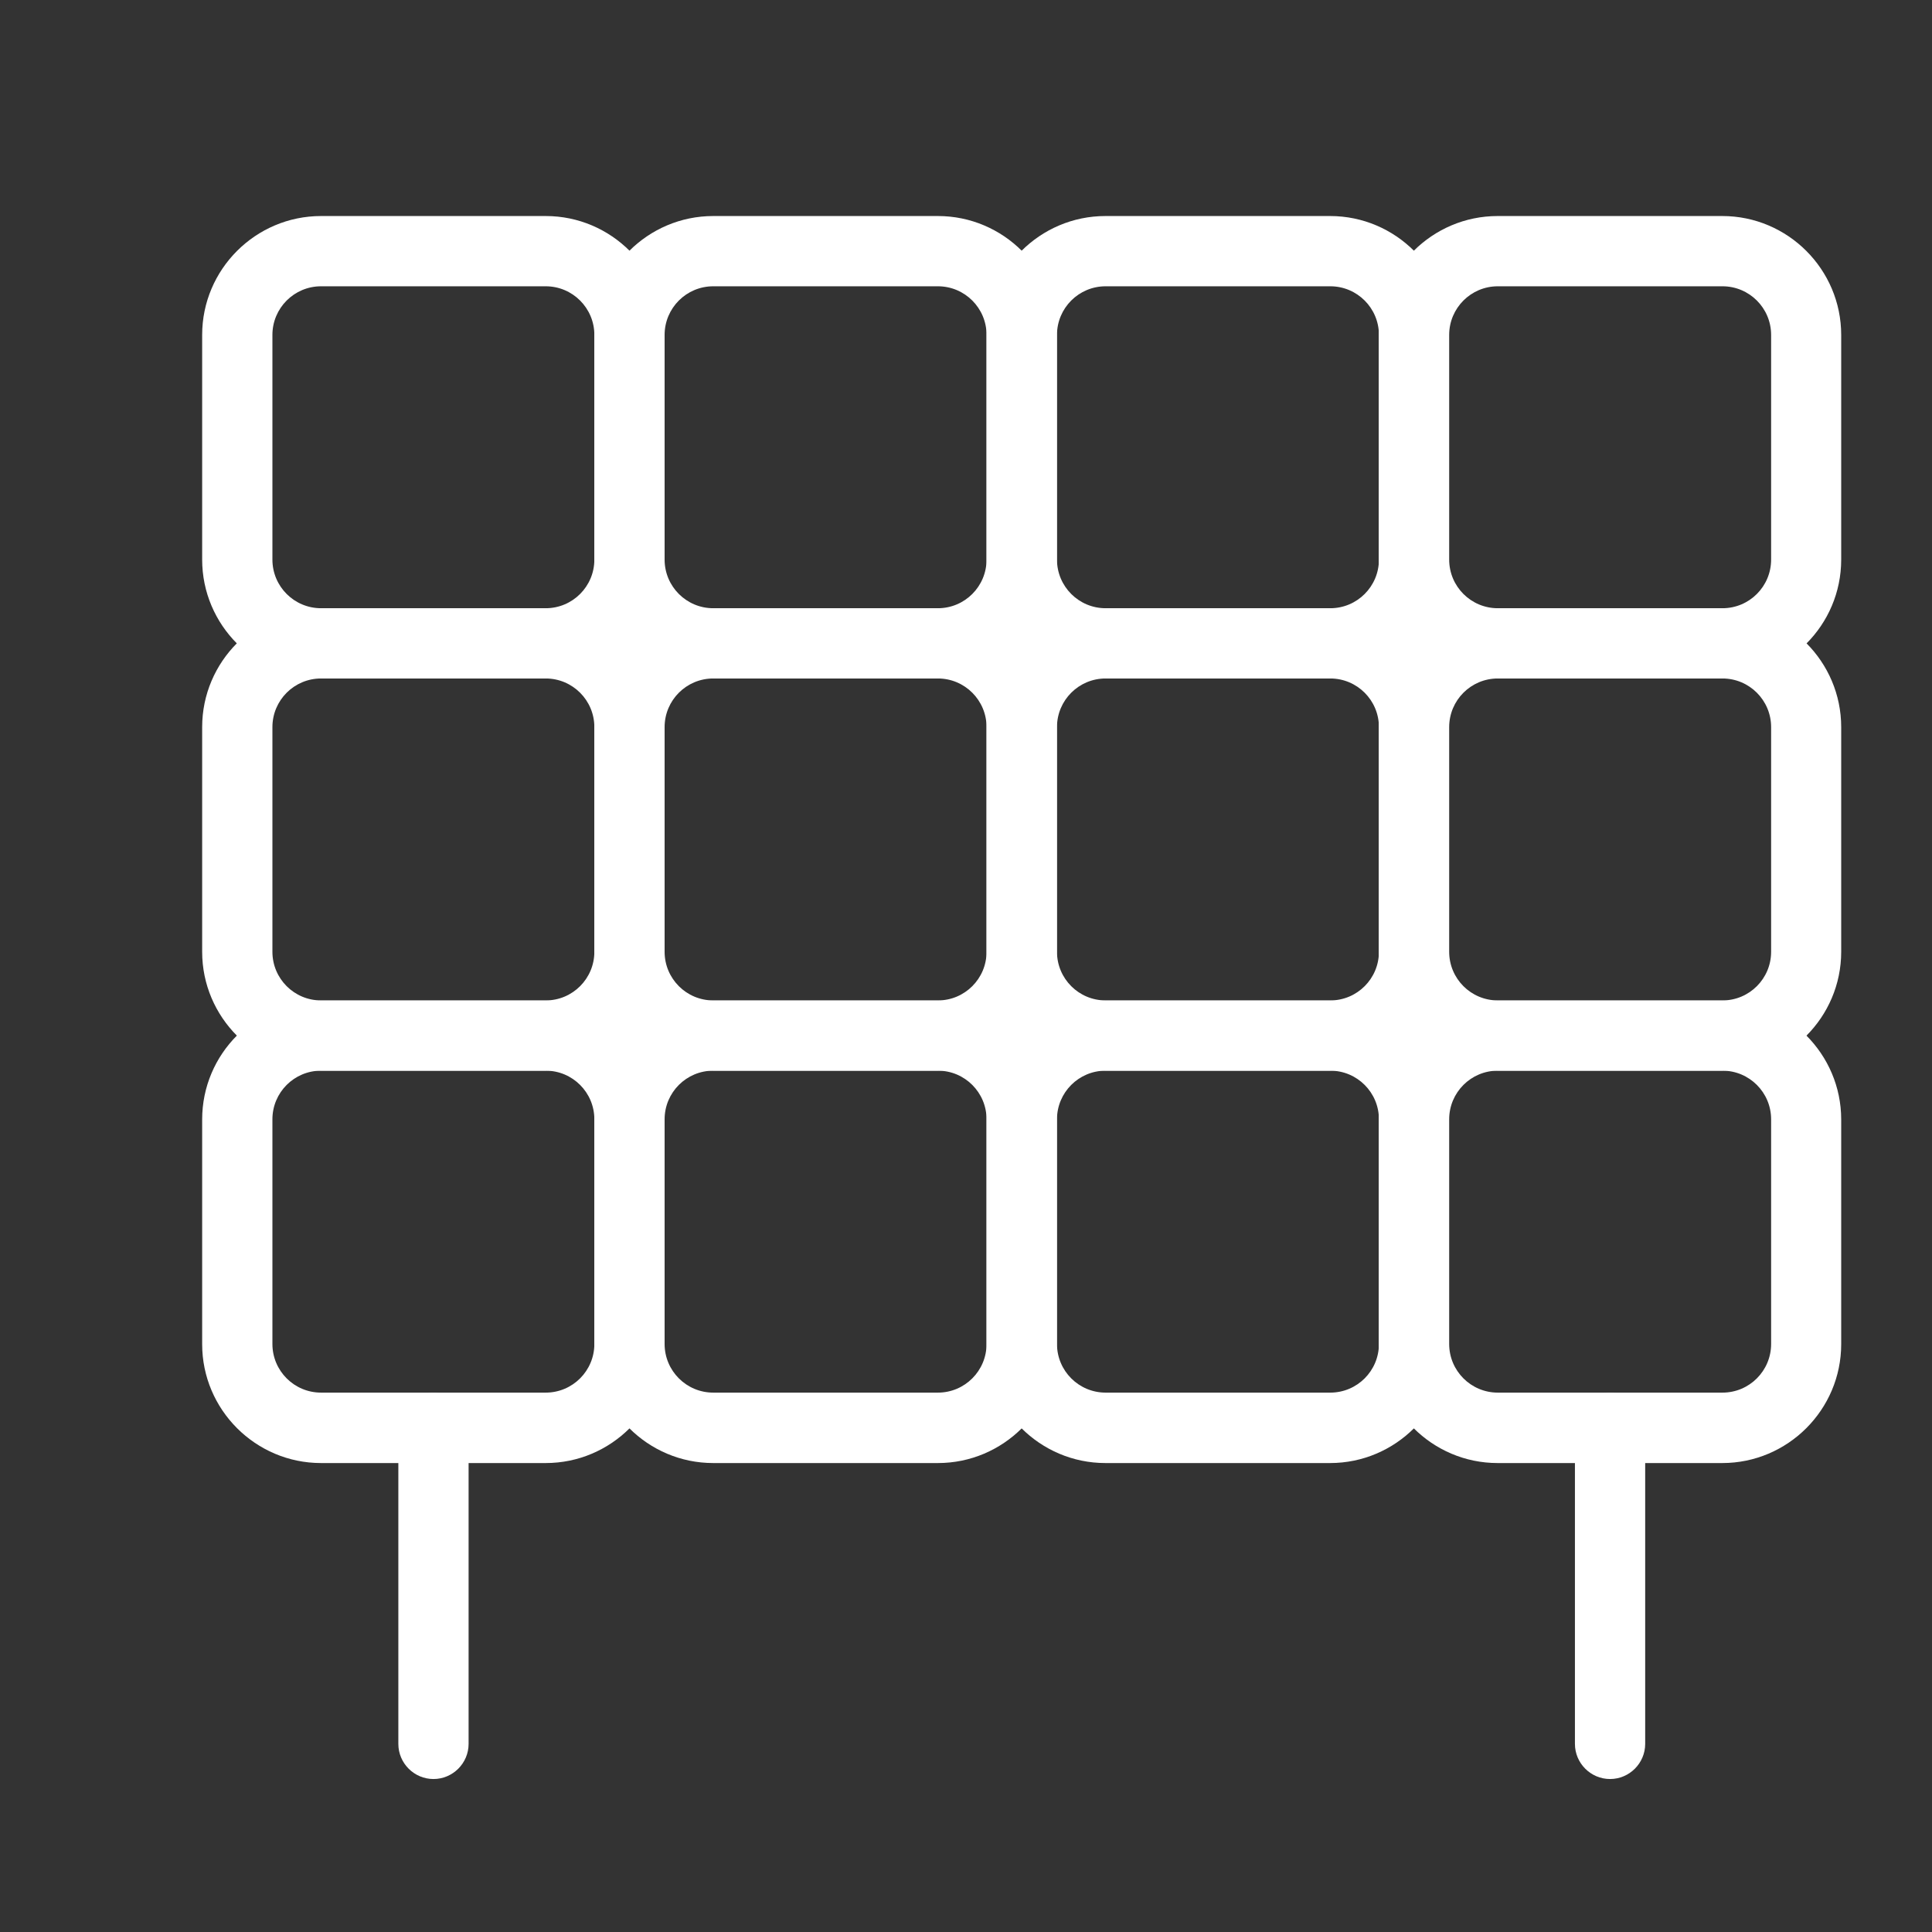
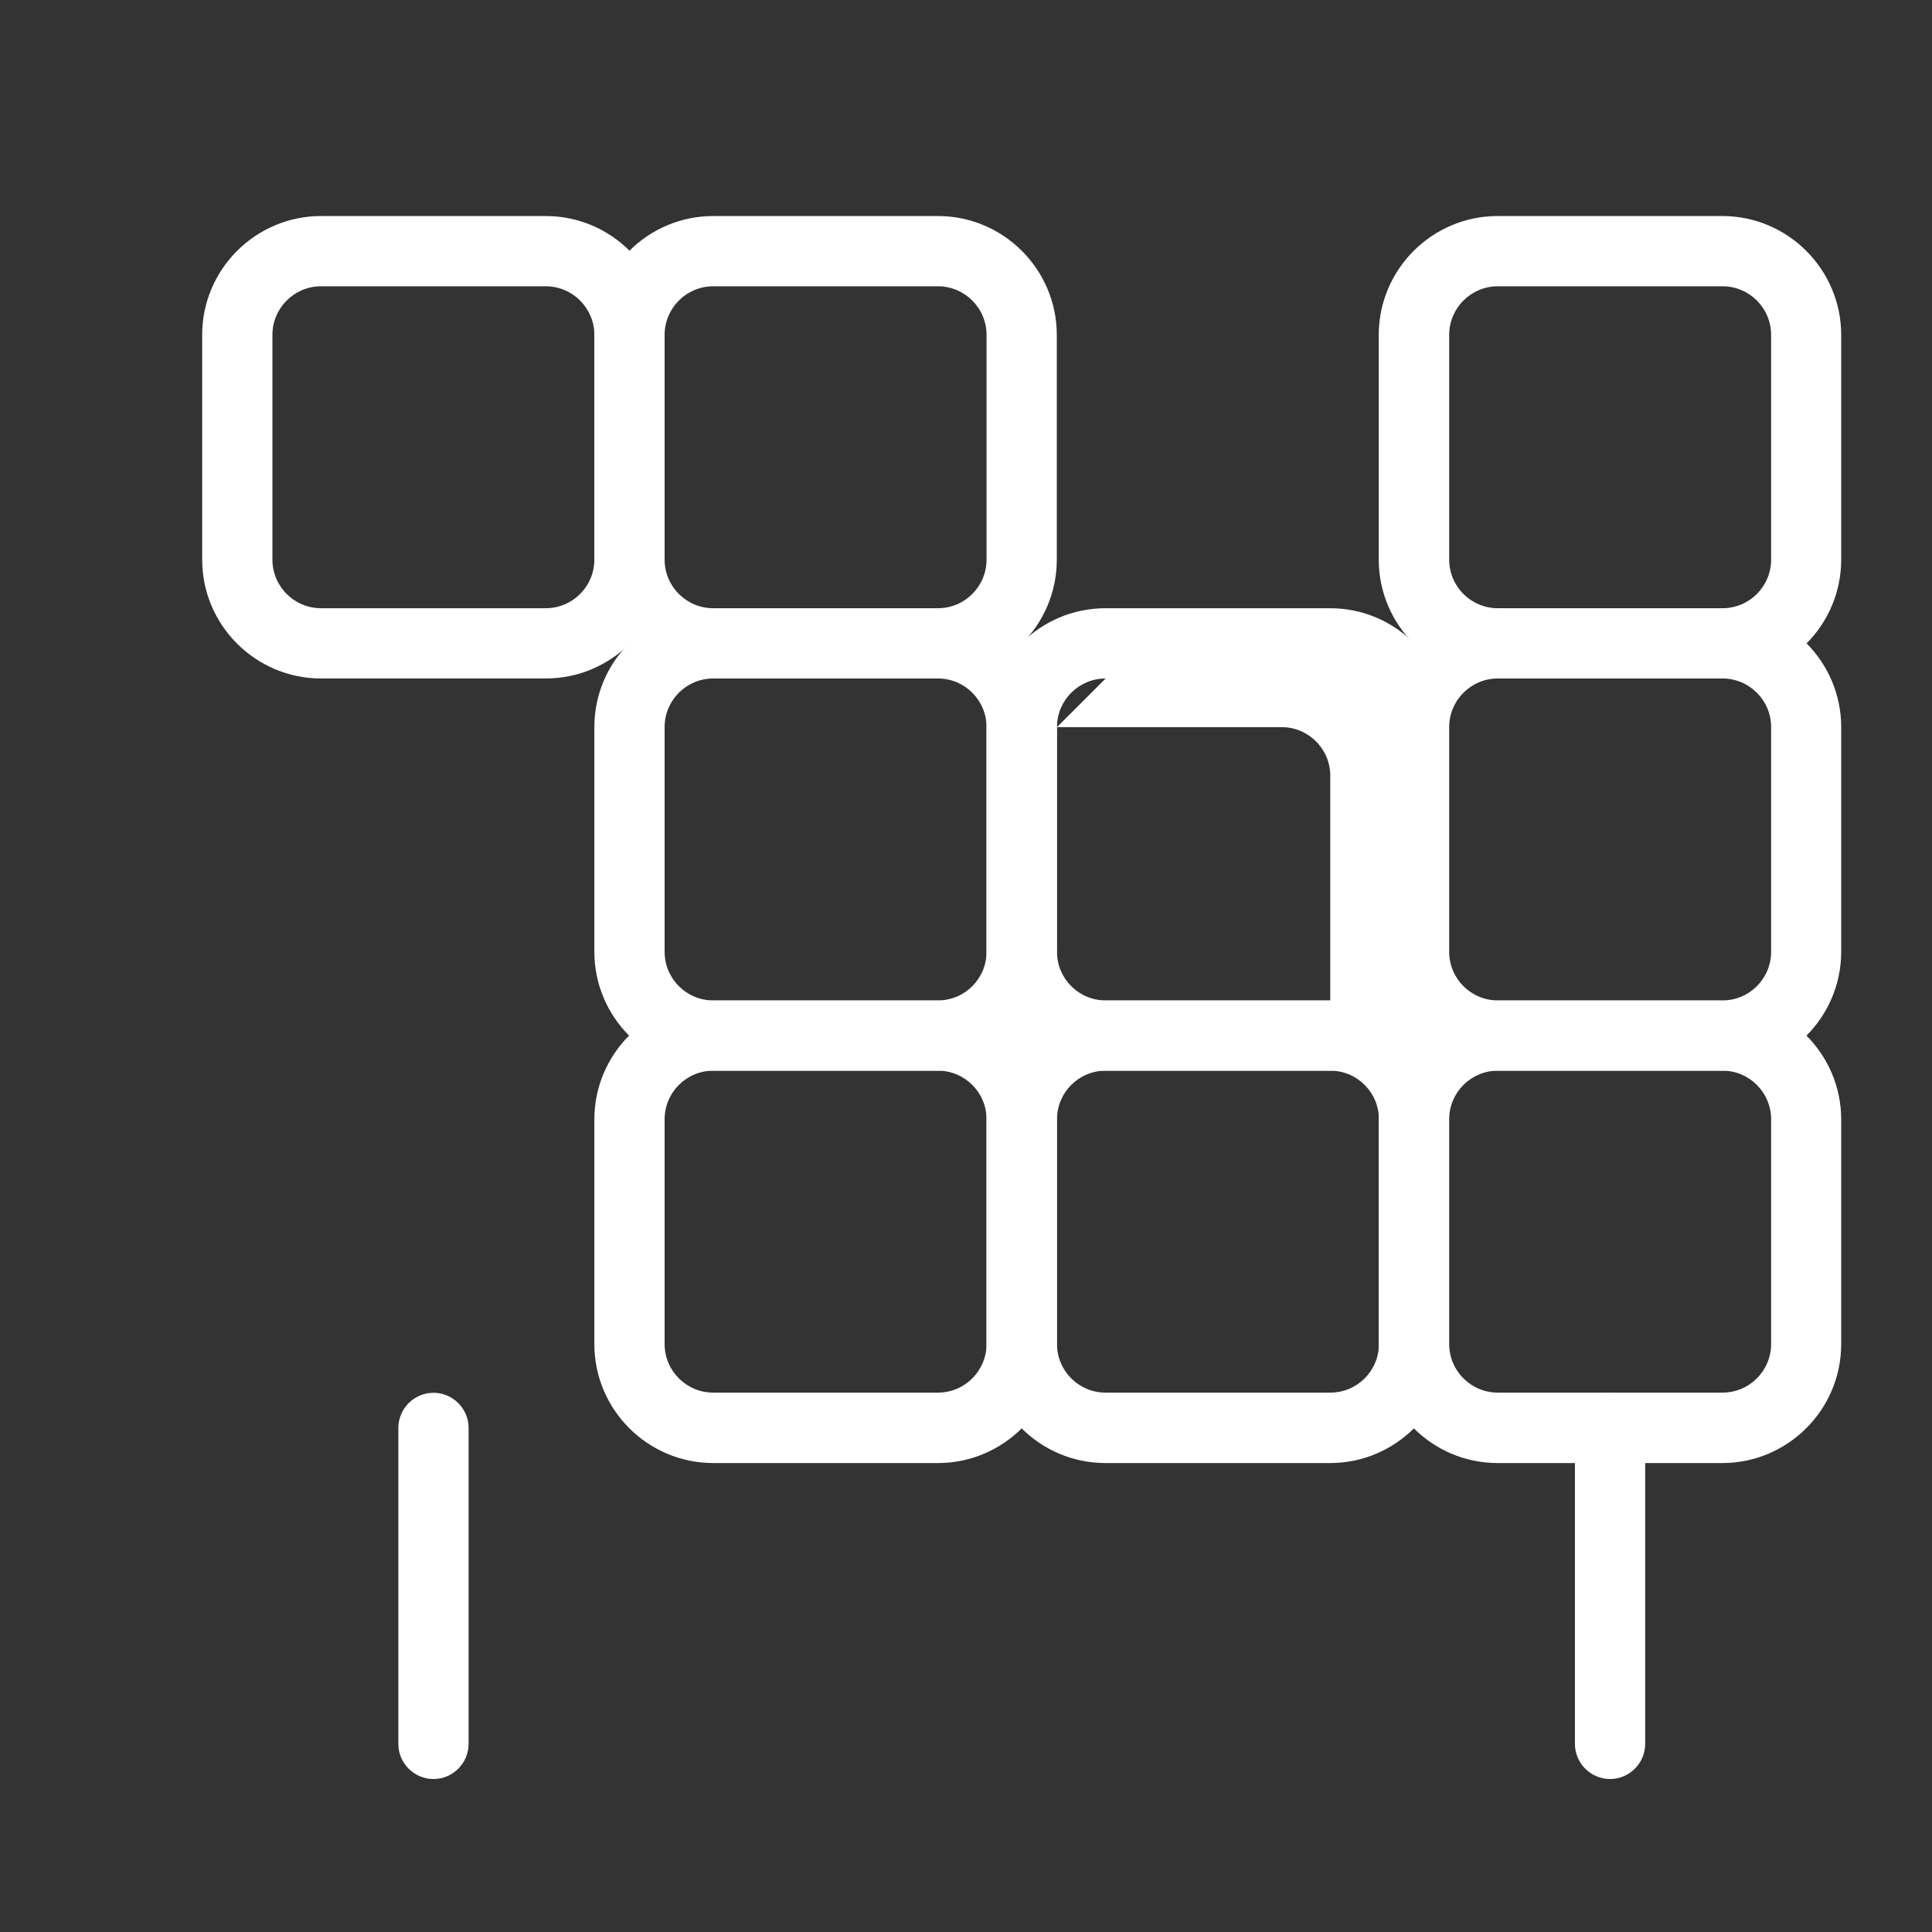
<svg xmlns="http://www.w3.org/2000/svg" id="_Слой_1" data-name="Слой 1" viewBox="0 0 110 110">
  <rect x="0" y="0" width="110" height="110" fill="#333333" stroke="none" />
  <defs>
    <style>
      .cls-1 {
        fill: #fff;
      }
    </style>
  </defs>
  <path class="cls-1" d="M24.68,101.29c-1.1,0-2-.9-2-2v-17.99c0-1.1.9-2,2-2s2,.9,2,2v17.99c0,1.1-.9,2-2,2Z" />
  <path class="cls-1" d="M91.67,101.29c-1.1,0-2-.9-2-2v-17.99c0-1.1.9-2,2-2s2,.9,2,2v17.99c0,1.1-.9,2-2,2Z" />
  <g>
-     <path class="cls-1" d="M31.07,83.3h-12.79c-3.73,0-6.77-3.04-6.77-6.77v-12.79c0-3.74,3.04-6.77,6.77-6.77h12.79c3.73,0,6.77,3.04,6.77,6.77v12.79c0,3.73-3.04,6.77-6.77,6.77ZM18.28,60.96c-1.53,0-2.77,1.24-2.77,2.77v12.79c0,1.53,1.24,2.77,2.77,2.77h12.79c1.53,0,2.77-1.24,2.77-2.77v-12.79c0-1.53-1.24-2.77-2.77-2.77h-12.79Z" />
    <path class="cls-1" d="M53.4,83.3h-12.79c-3.73,0-6.77-3.04-6.77-6.77v-12.79c0-3.74,3.04-6.77,6.77-6.77h12.79c3.73,0,6.77,3.04,6.77,6.77v12.79c0,3.73-3.04,6.77-6.77,6.77ZM40.61,60.96c-1.53,0-2.77,1.24-2.77,2.77v12.79c0,1.53,1.24,2.77,2.77,2.77h12.79c1.53,0,2.77-1.24,2.77-2.77v-12.79c0-1.53-1.24-2.77-2.77-2.77h-12.79Z" />
    <path class="cls-1" d="M75.73,83.3h-12.79c-3.73,0-6.77-3.04-6.77-6.77v-12.79c0-3.74,3.04-6.77,6.77-6.77h12.79c3.73,0,6.77,3.04,6.77,6.77v12.79c0,3.73-3.04,6.77-6.77,6.77ZM62.95,60.96c-1.53,0-2.77,1.24-2.77,2.77v12.79c0,1.53,1.24,2.77,2.77,2.77h12.79c1.53,0,2.77-1.24,2.77-2.77v-12.79c0-1.53-1.24-2.77-2.77-2.77h-12.79Z" />
-     <path class="cls-1" d="M31.07,60.96h-12.79c-3.73,0-6.77-3.04-6.77-6.77v-12.79c0-3.73,3.04-6.77,6.77-6.77h12.79c3.73,0,6.77,3.04,6.77,6.77v12.79c0,3.73-3.04,6.77-6.77,6.77ZM18.28,38.63c-1.53,0-2.77,1.24-2.77,2.77v12.79c0,1.53,1.24,2.77,2.77,2.77h12.79c1.53,0,2.77-1.24,2.77-2.77v-12.79c0-1.53-1.24-2.77-2.77-2.77h-12.79Z" />
    <path class="cls-1" d="M53.4,60.96h-12.79c-3.73,0-6.77-3.04-6.77-6.77v-12.79c0-3.73,3.04-6.77,6.77-6.77h12.79c3.73,0,6.77,3.04,6.77,6.77v12.79c0,3.73-3.04,6.77-6.77,6.77ZM40.61,38.63c-1.53,0-2.77,1.24-2.77,2.77v12.79c0,1.53,1.24,2.77,2.77,2.77h12.79c1.53,0,2.77-1.24,2.77-2.77v-12.79c0-1.53-1.24-2.77-2.77-2.77h-12.79Z" />
-     <path class="cls-1" d="M75.73,60.96h-12.79c-3.73,0-6.77-3.04-6.77-6.77v-12.79c0-3.73,3.04-6.77,6.77-6.77h12.79c3.73,0,6.77,3.04,6.77,6.77v12.79c0,3.73-3.04,6.77-6.77,6.77ZM62.95,38.63c-1.53,0-2.77,1.24-2.77,2.77v12.79c0,1.53,1.24,2.77,2.77,2.77h12.79c1.53,0,2.77-1.24,2.77-2.77v-12.79c0-1.53-1.24-2.77-2.77-2.77h-12.79Z" />
+     <path class="cls-1" d="M75.73,60.96h-12.79c-3.73,0-6.77-3.04-6.77-6.77v-12.79c0-3.73,3.04-6.77,6.77-6.77h12.79c3.73,0,6.77,3.04,6.77,6.77v12.79c0,3.73-3.04,6.77-6.77,6.77ZM62.95,38.63c-1.53,0-2.77,1.24-2.77,2.77v12.79c0,1.53,1.24,2.77,2.77,2.77h12.79v-12.79c0-1.53-1.24-2.77-2.77-2.77h-12.79Z" />
    <path class="cls-1" d="M31.07,38.63h-12.79c-3.73,0-6.77-3.04-6.77-6.77v-12.79c0-3.73,3.04-6.77,6.77-6.77h12.79c3.73,0,6.77,3.04,6.77,6.77v12.79c0,3.74-3.04,6.77-6.77,6.77ZM18.28,16.3c-1.53,0-2.77,1.24-2.77,2.77v12.79c0,1.53,1.24,2.77,2.77,2.77h12.79c1.53,0,2.77-1.24,2.77-2.77v-12.79c0-1.53-1.24-2.77-2.77-2.77h-12.79Z" />
    <path class="cls-1" d="M53.4,38.63h-12.79c-3.73,0-6.77-3.04-6.77-6.77v-12.79c0-3.73,3.04-6.77,6.77-6.77h12.79c3.73,0,6.77,3.04,6.77,6.77v12.79c0,3.74-3.04,6.77-6.77,6.77ZM40.61,16.3c-1.53,0-2.77,1.24-2.77,2.77v12.79c0,1.53,1.24,2.77,2.77,2.77h12.79c1.53,0,2.77-1.24,2.77-2.77v-12.79c0-1.53-1.24-2.77-2.77-2.77h-12.79Z" />
-     <path class="cls-1" d="M75.73,38.63h-12.79c-3.73,0-6.77-3.04-6.77-6.77v-12.79c0-3.73,3.04-6.77,6.77-6.77h12.79c3.73,0,6.77,3.04,6.77,6.77v12.79c0,3.74-3.04,6.77-6.77,6.77ZM62.95,16.3c-1.53,0-2.77,1.24-2.77,2.77v12.79c0,1.53,1.24,2.77,2.77,2.77h12.79c1.53,0,2.77-1.24,2.77-2.77v-12.79c0-1.53-1.24-2.77-2.77-2.77h-12.79Z" />
    <path class="cls-1" d="M98.06,83.3h-12.79c-3.73,0-6.77-3.04-6.77-6.77v-12.79c0-3.74,3.04-6.77,6.77-6.77h12.79c3.73,0,6.77,3.04,6.77,6.77v12.79c0,3.73-3.04,6.77-6.77,6.77ZM85.28,60.96c-1.53,0-2.77,1.24-2.77,2.77v12.79c0,1.53,1.24,2.77,2.77,2.77h12.79c1.53,0,2.77-1.24,2.77-2.77v-12.79c0-1.53-1.24-2.77-2.77-2.77h-12.79Z" />
    <path class="cls-1" d="M98.06,60.96h-12.79c-3.73,0-6.77-3.04-6.77-6.77v-12.79c0-3.73,3.04-6.77,6.77-6.77h12.79c3.73,0,6.77,3.04,6.77,6.77v12.79c0,3.73-3.04,6.77-6.77,6.77ZM85.28,38.63c-1.53,0-2.77,1.24-2.77,2.77v12.79c0,1.53,1.24,2.77,2.77,2.77h12.79c1.53,0,2.77-1.24,2.77-2.77v-12.79c0-1.53-1.24-2.77-2.77-2.77h-12.79Z" />
    <path class="cls-1" d="M98.06,38.63h-12.79c-3.73,0-6.77-3.04-6.77-6.77v-12.79c0-3.73,3.04-6.77,6.77-6.77h12.79c3.73,0,6.77,3.04,6.77,6.77v12.79c0,3.74-3.04,6.77-6.77,6.77ZM85.28,16.3c-1.53,0-2.77,1.24-2.77,2.77v12.79c0,1.53,1.24,2.77,2.77,2.77h12.79c1.53,0,2.77-1.24,2.77-2.77v-12.79c0-1.53-1.24-2.77-2.77-2.77h-12.79Z" />
  </g>
</svg>